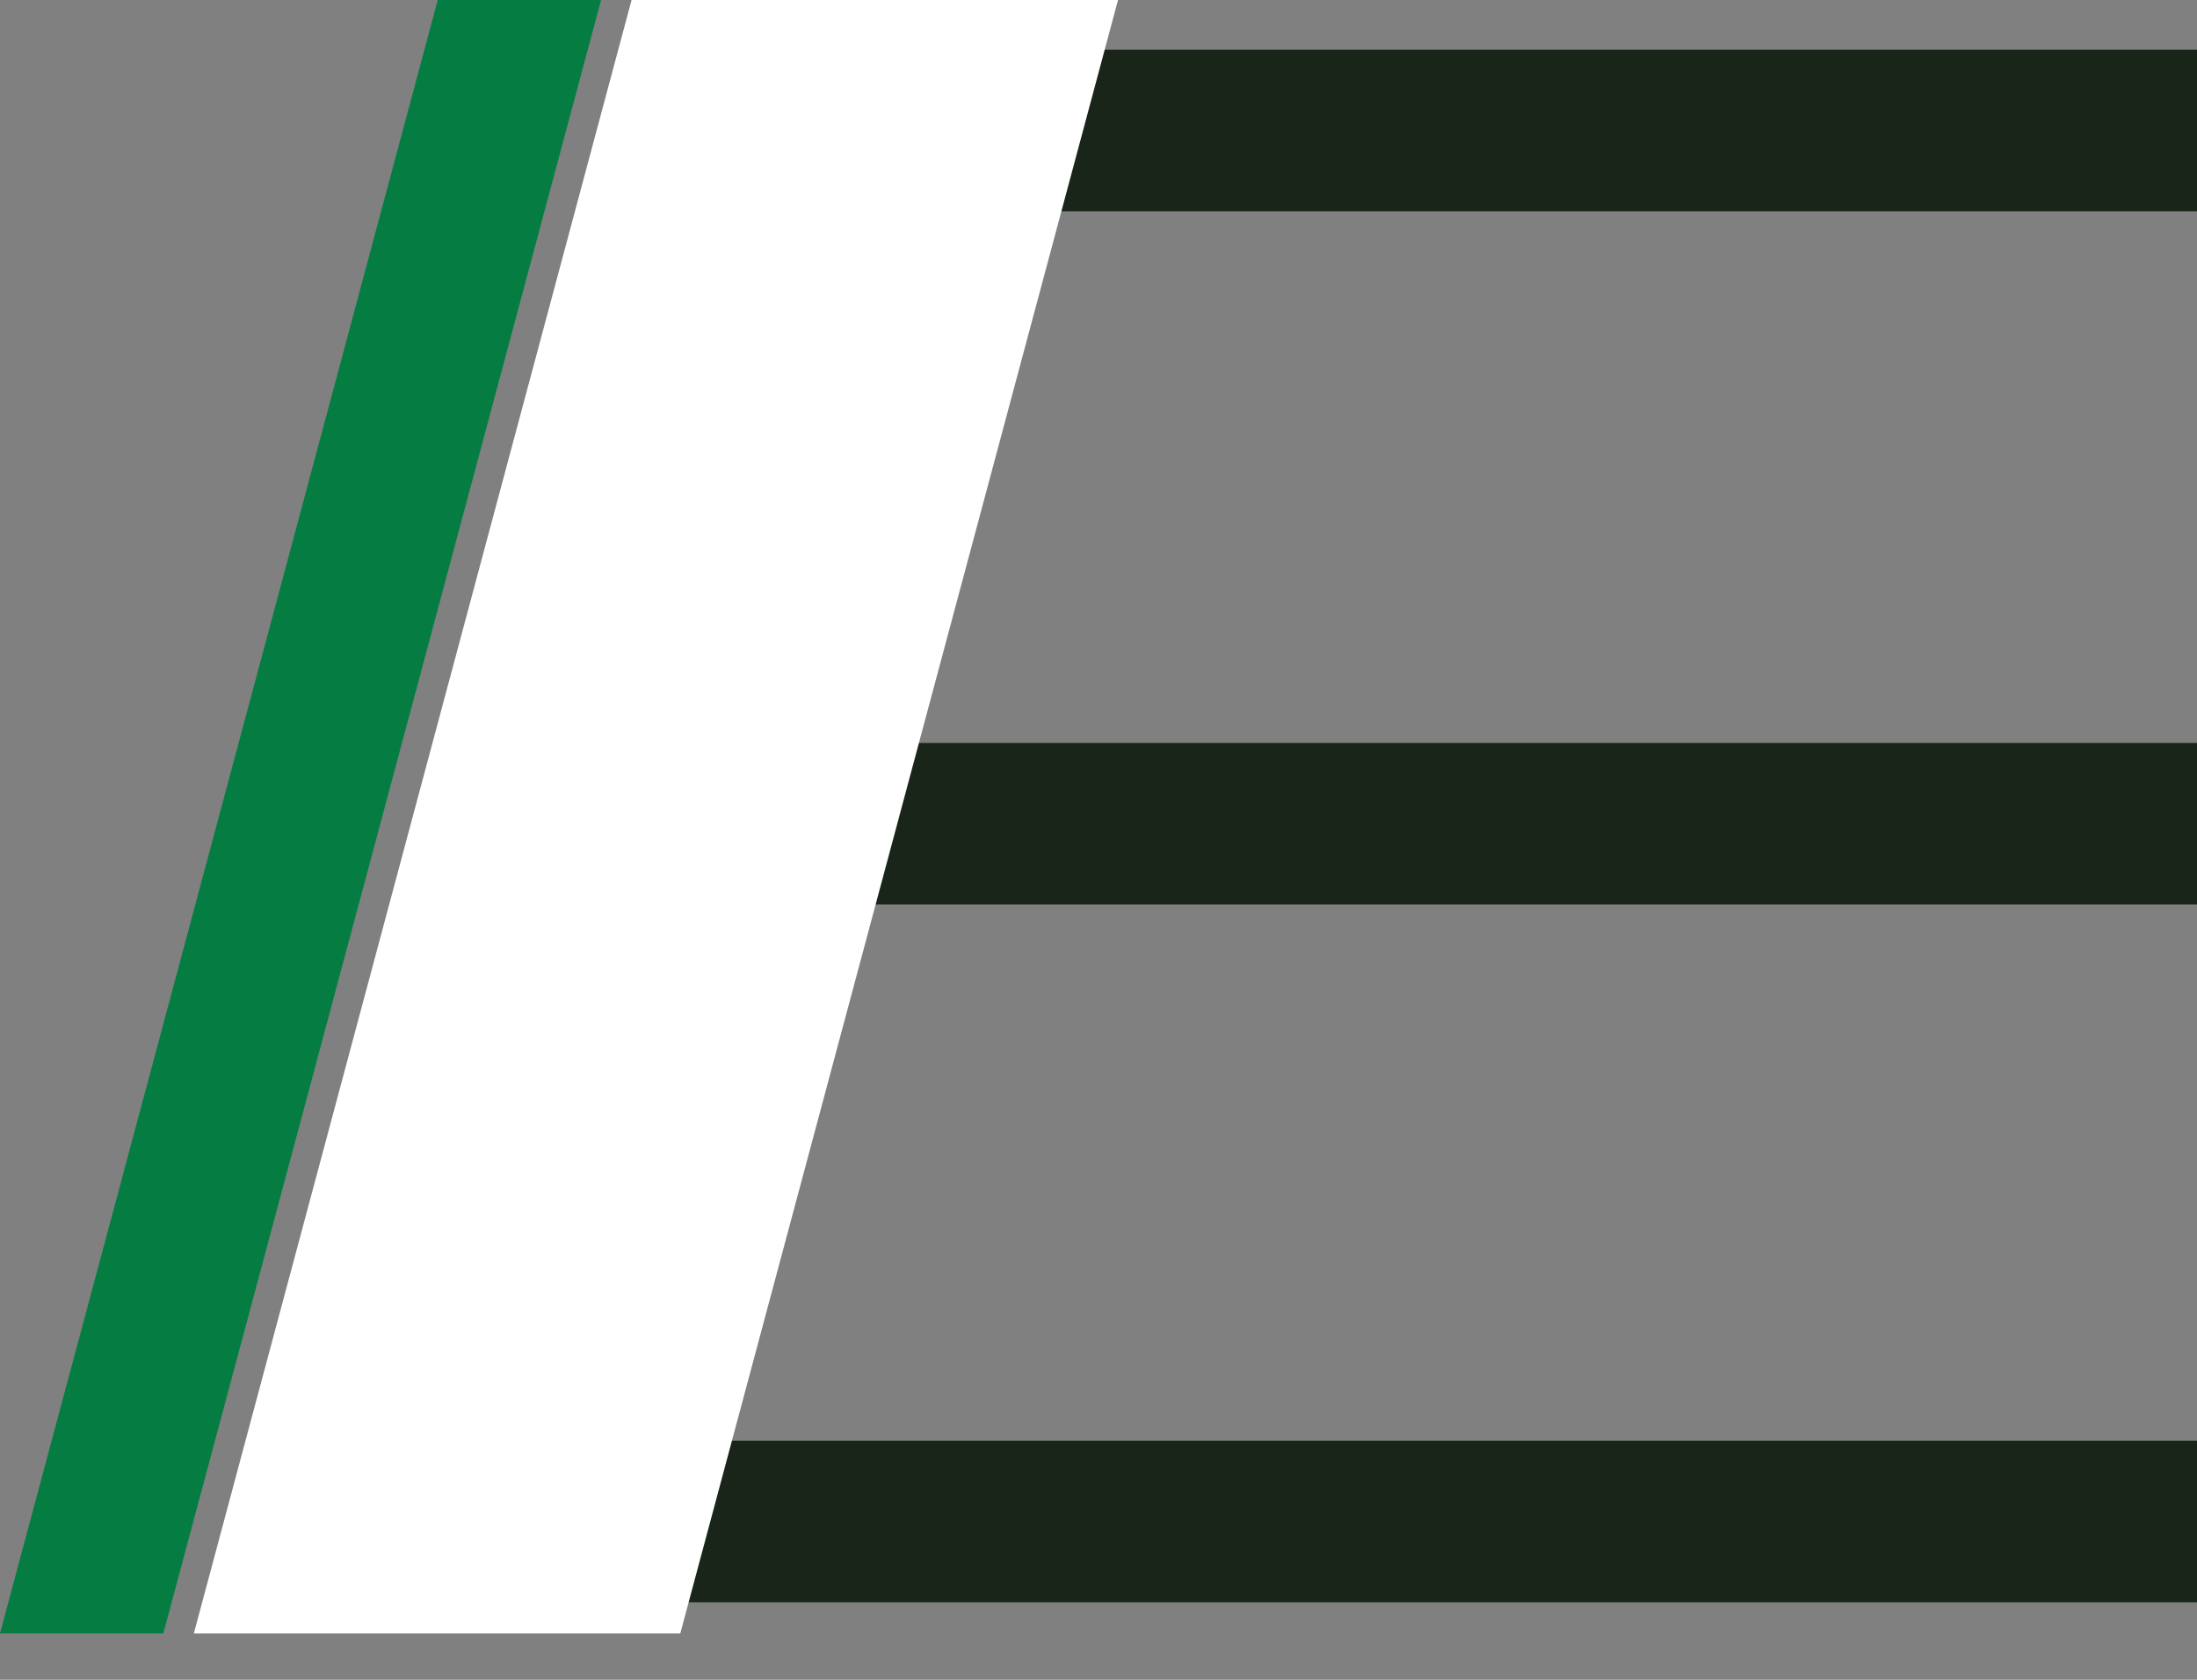
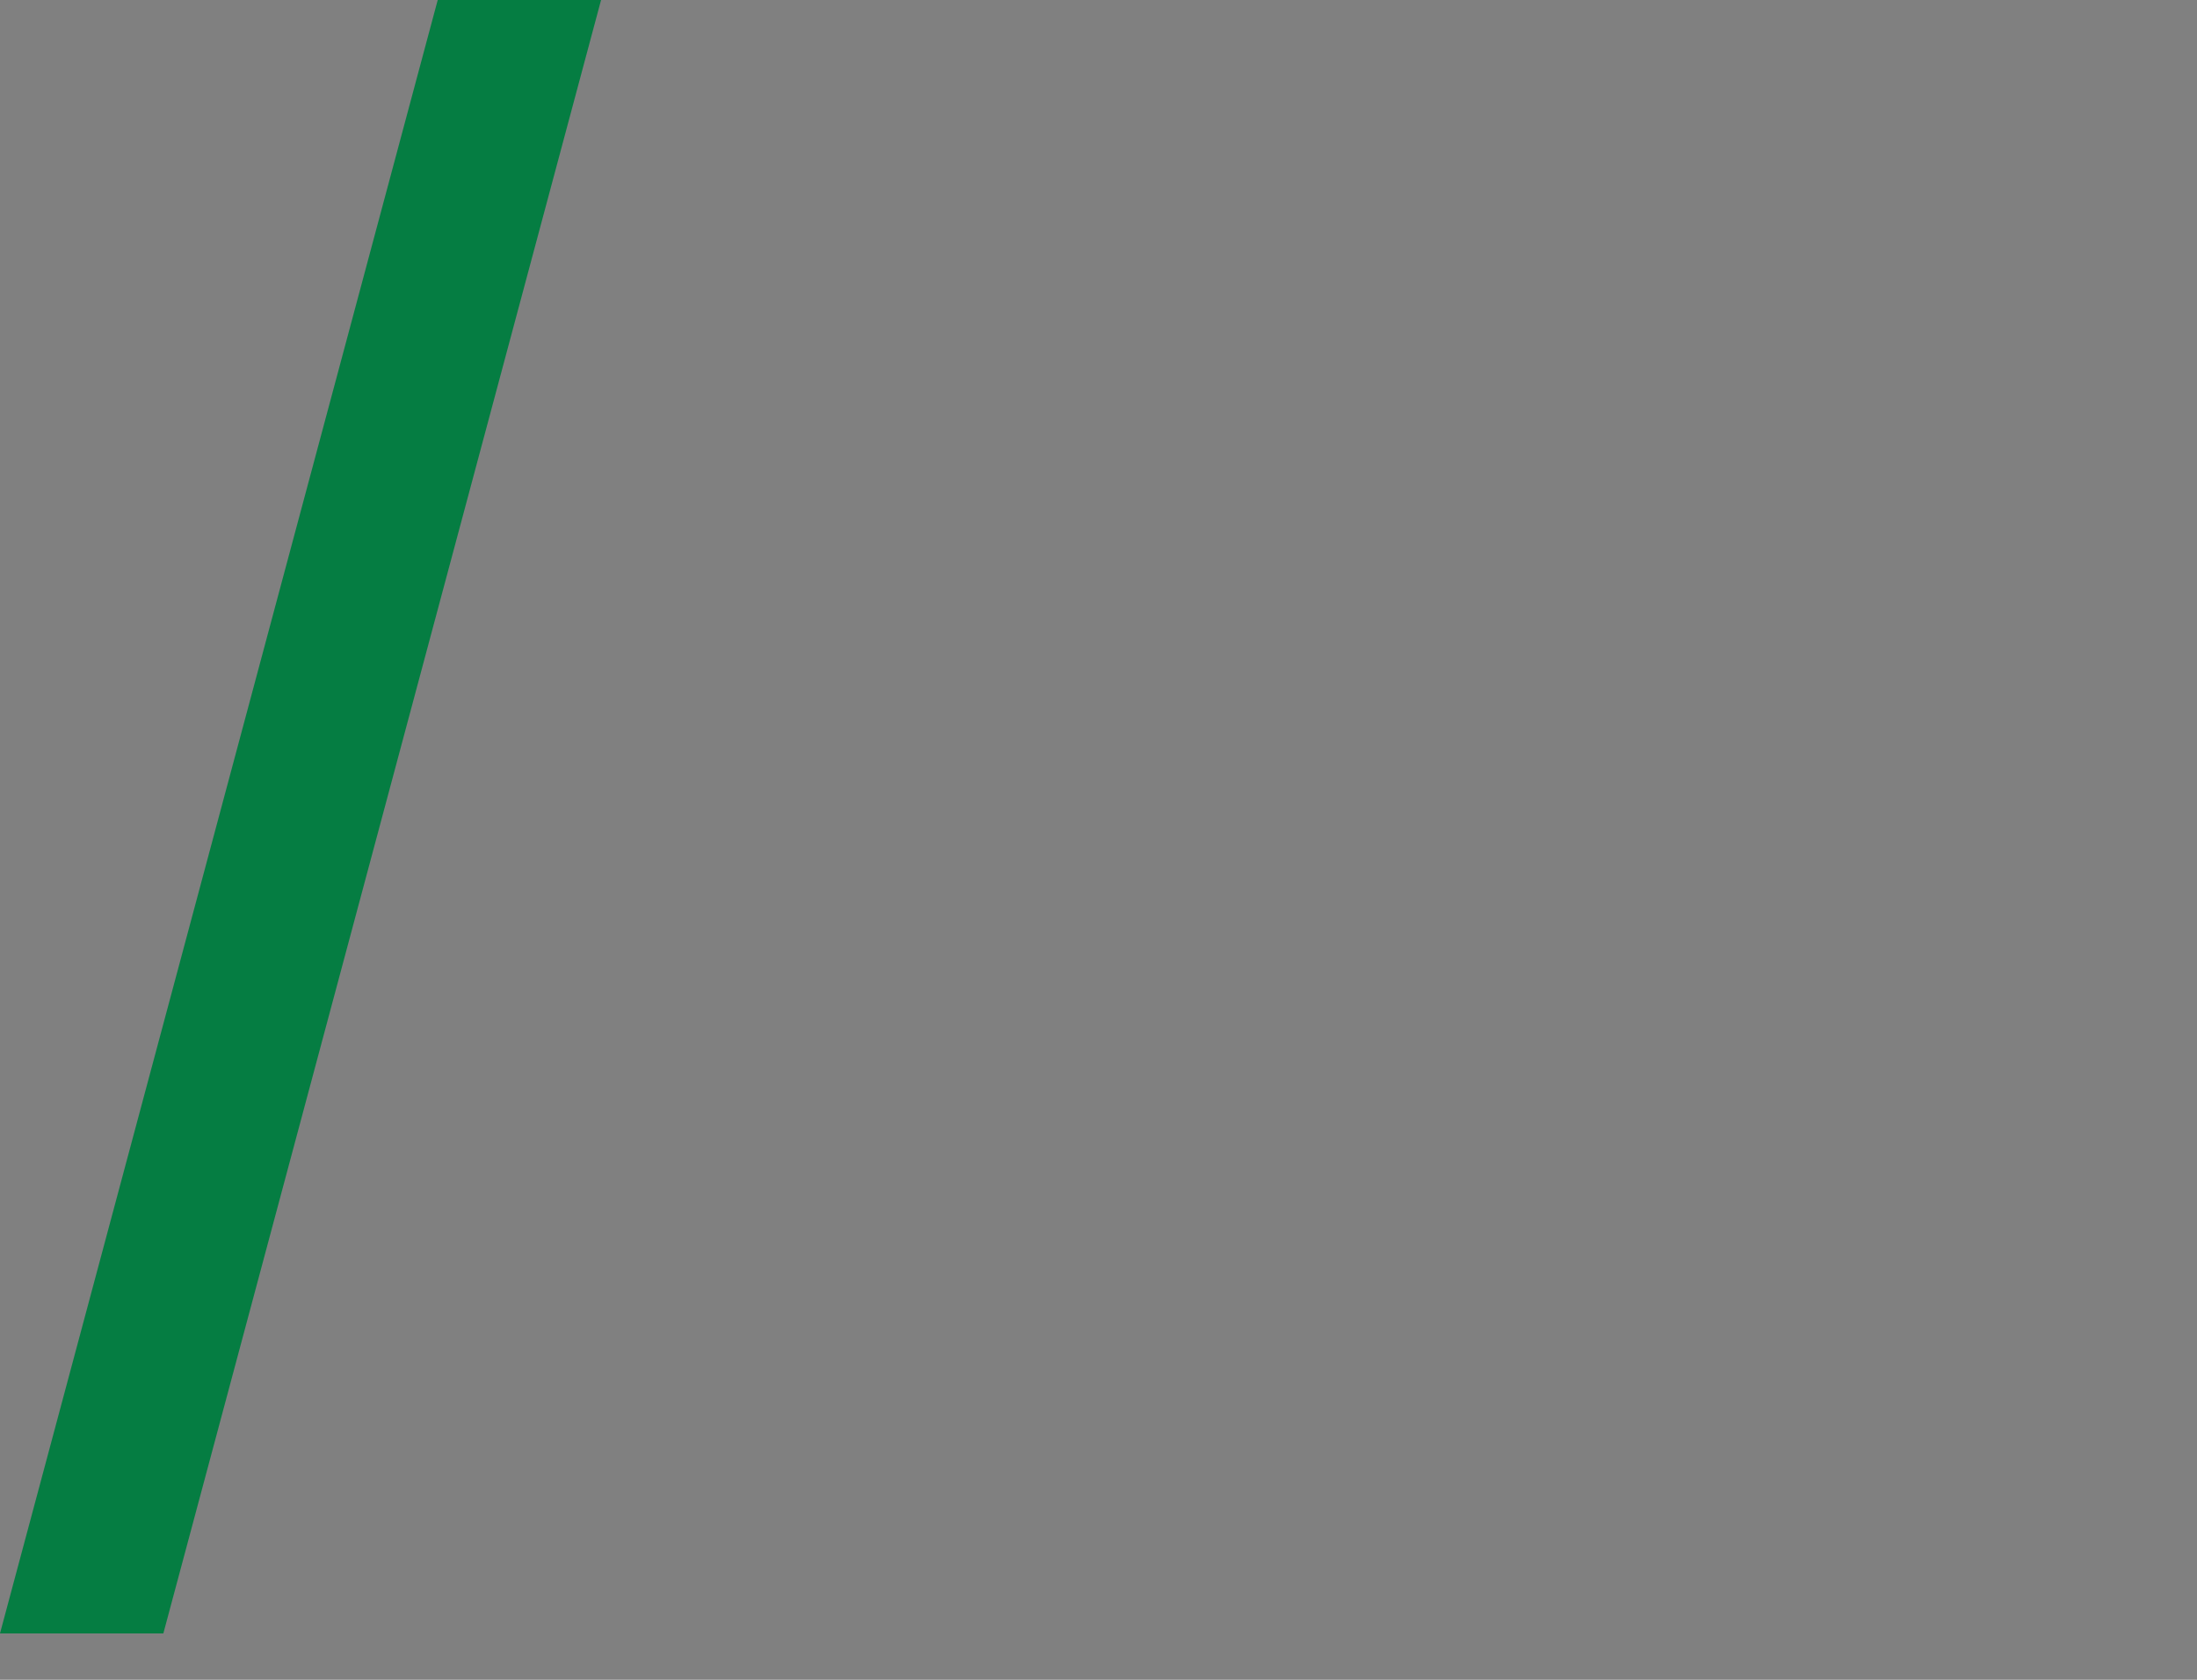
<svg xmlns="http://www.w3.org/2000/svg" viewBox="0 0 34 26">
  <rect x="0" y="0" width="34" height="26" fill="#808080" stroke="none" />
  <g fill="none" fill-rule="evenodd">
-     <path fill="#192518" fill-rule="nonzero" d="M10 .77H34V3.27H10zM10 11.5H34V14H10zM10 22.3H34V24.8H10z" />
-     <path fill="#FFF" d="M9.774 0L3 25.282 10.528 25.282 17.302 0z" />
    <path fill="#057D42" d="M6.774 0L0 25.282 2.528 25.282 9.302 0z" />
  </g>
</svg>